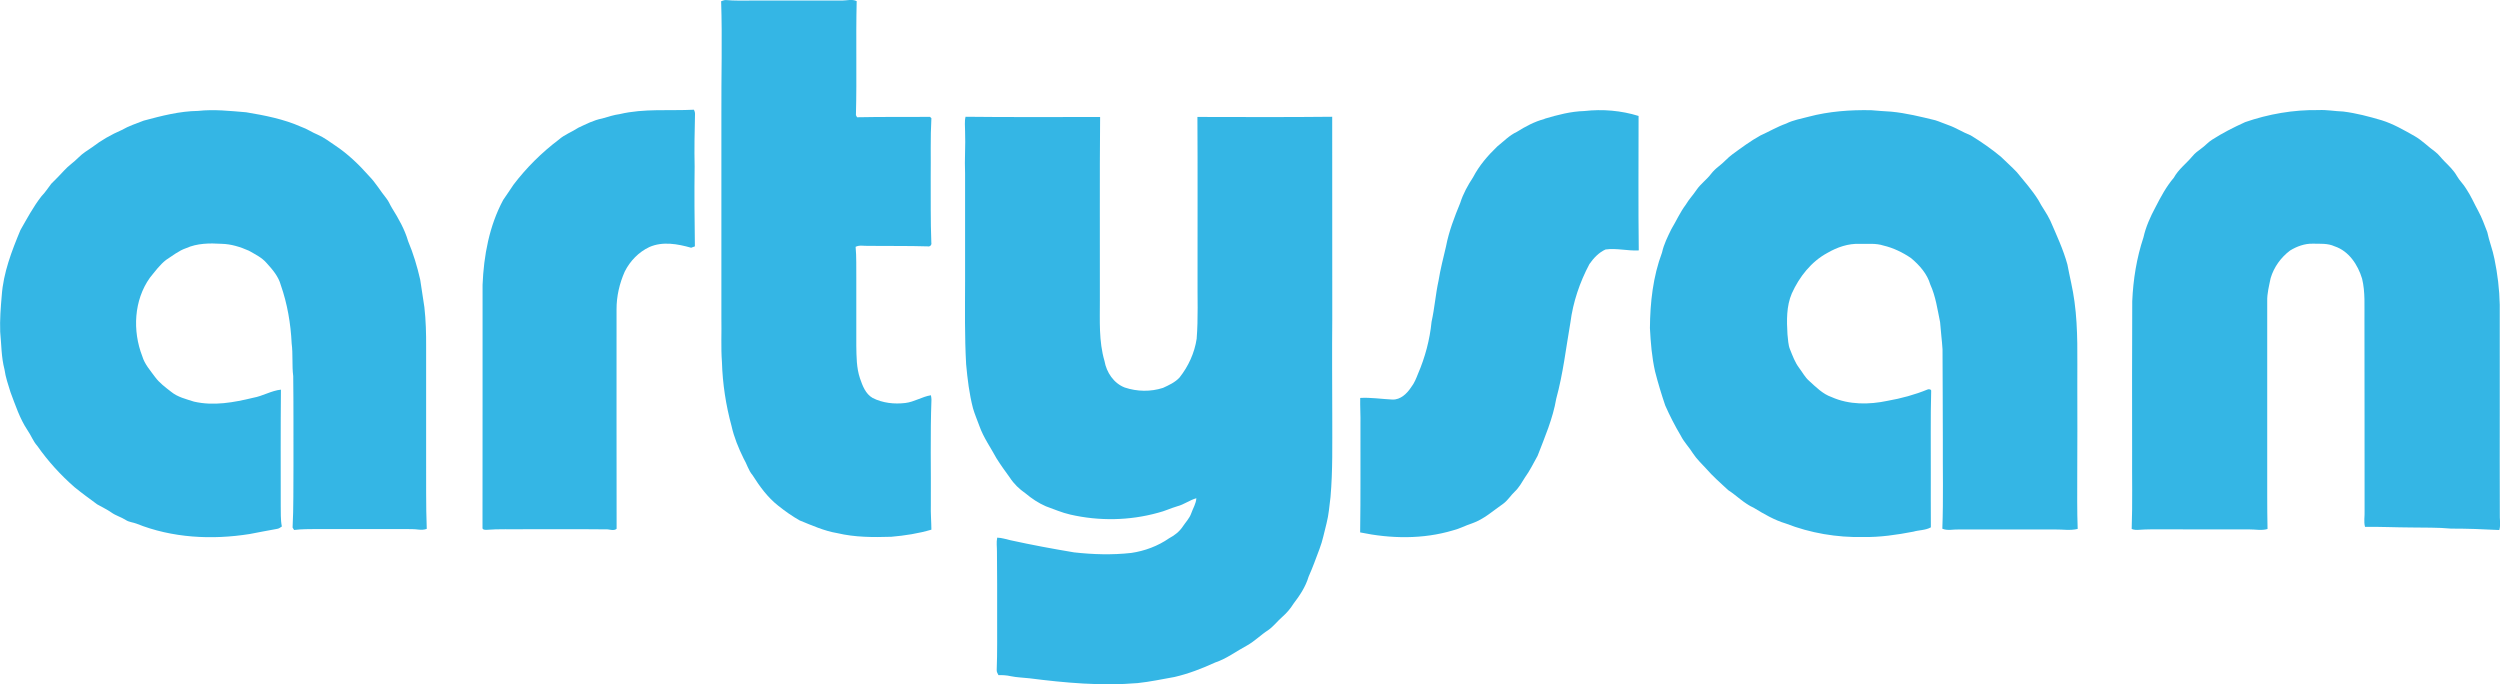
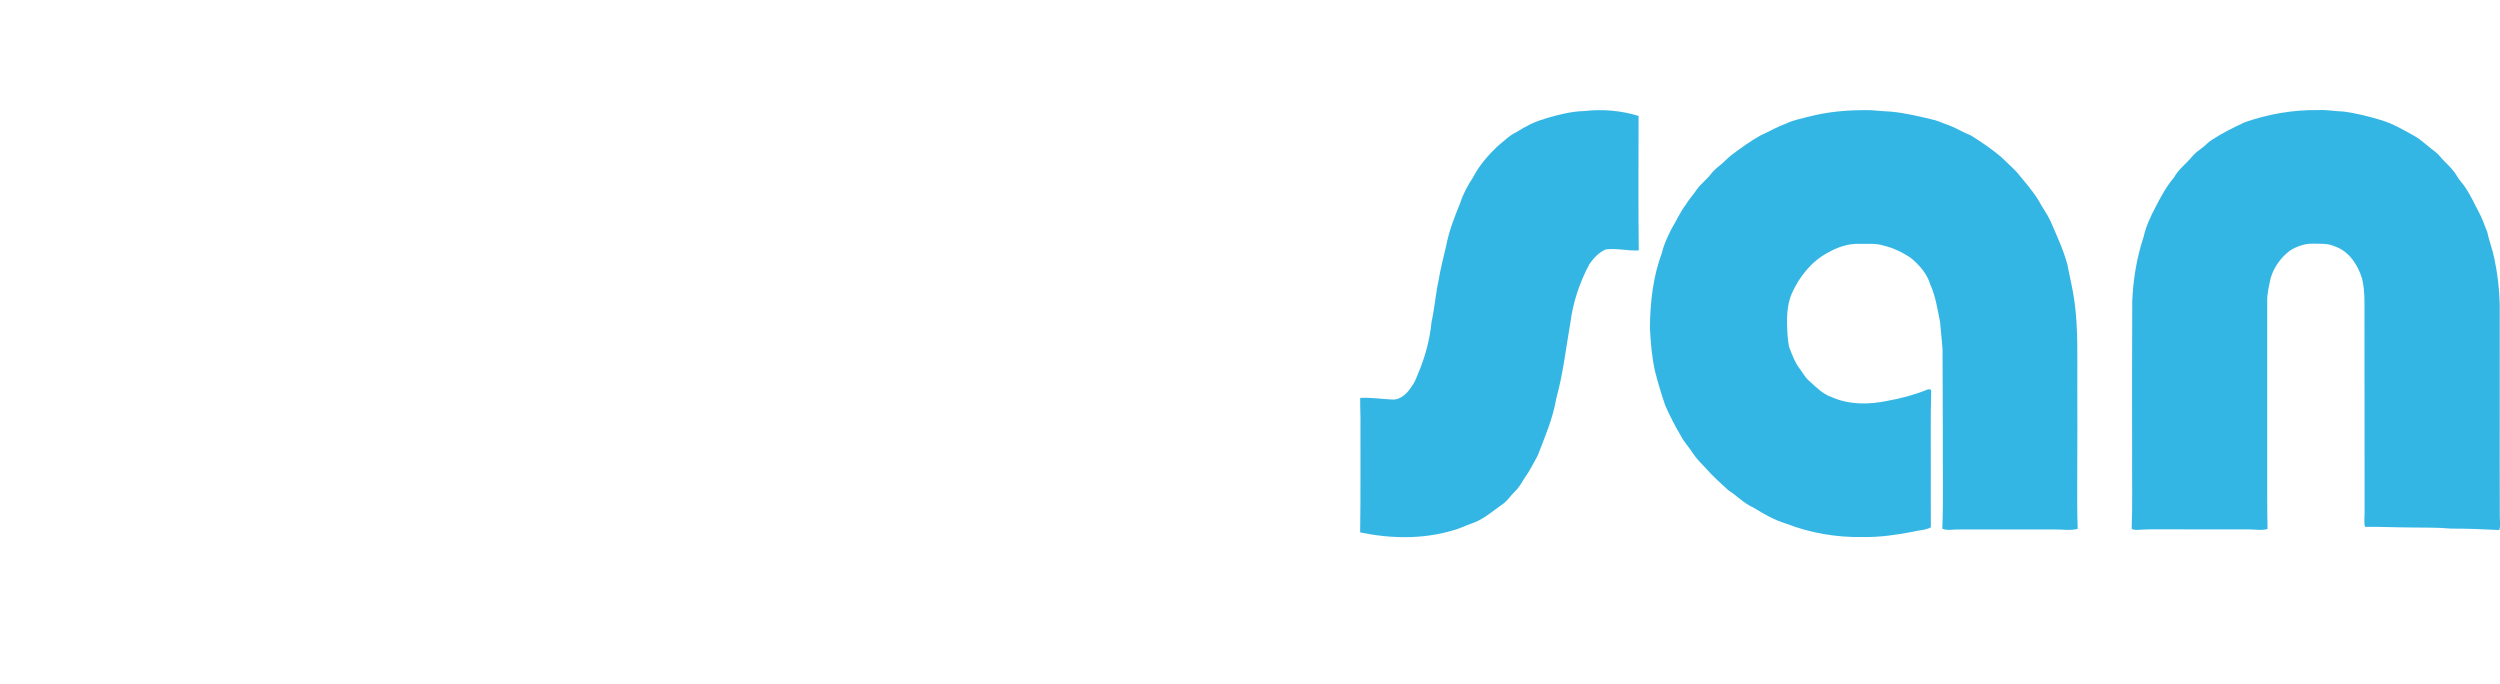
<svg xmlns="http://www.w3.org/2000/svg" id="Capa_2" viewBox="0 0 400.82 109.7">
  <defs>
    <style>.cls-1{fill:#34b6e5;}.cls-1,.cls-2{stroke-width:0px;}.cls-2{fill:none;}.cls-3{clip-path:url(#clippath-1);}.cls-4{clip-path:url(#clippath);}</style>
    <clipPath id="clippath">
      <rect class="cls-2" width="400.82" height="109.7" />
    </clipPath>
    <clipPath id="clippath-1">
      <rect class="cls-2" width="400.82" height="109.7" />
    </clipPath>
  </defs>
  <g id="Capa_1-2">
    <g id="ARTYSAN">
      <g class="cls-4">
        <g class="cls-3">
-           <path class="cls-1" d="M115.61.2c.26-.07.51-.22.8-.19,1.32.12,2.64.08,3.96.08,4.88-.01,9.75.01,14.62,0,.79,0,1.61-.27,2.36.09-.15,6.09.04,12.19-.12,18.28.04.08.14.25.18.34,3.9-.08,7.8-.04,11.7-.06.06.06.17.16.22.21-.18,3.14-.07,6.29-.11,9.43.02,3.51-.04,7.02.1,10.53.09.38-.24.68-.6.59-3.2-.1-6.39-.04-9.59-.08-.65.02-1.34-.16-1.95.15.15,1.64.09,3.3.11,4.95v10.9c.03,1.75.02,3.55.59,5.24.41,1.18.88,2.49,2.04,3.15,1.6.81,3.46,1.01,5.23.8,1.44-.17,2.68-1.01,4.1-1.24.05.23.08.45.09.69-.21,5.63-.06,11.27-.1,16.91-.04,1.32.08,2.64.09,3.95-2.1.62-4.26.95-6.43,1.14-2.89.09-5.81.09-8.64-.58-2.11-.35-4.07-1.24-6.05-2.04-1.22-.69-2.36-1.5-3.45-2.37-1.69-1.33-2.96-3.08-4.1-4.88-.68-.8-.92-1.83-1.45-2.71-.81-1.65-1.52-3.37-1.92-5.17-.91-3.34-1.44-6.79-1.54-10.25-.18-2.37-.04-4.74-.09-7.12,0-10.89,0-21.78,0-32.67-.03-6.03.16-12.05-.04-18.07" />
-           <path class="cls-1" d="M23.08,19.33c2.84-.76,5.72-1.51,8.68-1.55,2.56-.28,5.14.01,7.7.22,3,.5,6.03,1.09,8.82,2.33.94.32,1.77.91,2.69,1.28.99.44,1.86,1.1,2.76,1.71,2.05,1.36,3.82,3.07,5.44,4.9,1.07,1.09,1.83,2.42,2.78,3.59.38.47.58,1.04.9,1.55,1.04,1.67,2.03,3.4,2.58,5.3.84,2,1.46,4.07,1.94,6.18.22,1.48.45,2.94.67,4.41.24,2.12.29,4.24.28,6.37-.01,5.89,0,11.77,0,17.65.02,3.84-.05,7.68.1,11.52-.81.32-1.65.01-2.48.04-5,0-10.02-.02-15.03-.01-1.26.02-2.52-.01-3.76.15-.06-.1-.18-.3-.24-.39.17-3.27.11-6.54.14-9.81-.01-4.82.02-9.65-.04-14.47-.22-1.74-.02-3.49-.25-5.24-.15-3.18-.69-6.35-1.74-9.35-.37-1.38-1.32-2.49-2.26-3.52-.77-.91-1.86-1.42-2.87-2-1.38-.61-2.85-1.07-4.37-1.1-1.91-.12-3.91-.1-5.69.7-1.18.4-2.15,1.21-3.19,1.87-1.03.8-1.79,1.87-2.61,2.87-2.57,3.6-2.8,8.52-1.22,12.58.38,1.29,1.3,2.3,2.07,3.36.69.93,1.63,1.62,2.54,2.33,1.05.87,2.41,1.18,3.68,1.59,3.16.73,6.41.13,9.5-.62,1.53-.27,2.9-1.14,4.44-1.3-.06,6.17-.03,12.35-.03,18.52.03,1.14-.05,2.29.18,3.42-.25.17-.5.36-.81.39-1.45.29-2.91.51-4.36.82-6.05.96-12.42.64-18.15-1.67-.56-.21-1.18-.24-1.69-.57-.74-.48-1.61-.7-2.33-1.22-.71-.5-1.51-.86-2.27-1.3-1.23-.9-2.46-1.8-3.64-2.76-2.24-1.96-4.25-4.17-5.96-6.61-.68-.75-1-1.71-1.58-2.53-1.24-1.86-1.93-4.01-2.72-6.09-.37-1.2-.79-2.39-.96-3.64-.52-1.97-.49-4.02-.69-6.03-.07-1.94.08-3.88.25-5.82.26-3.67,1.6-7.14,3-10.5,1.06-1.85,2.06-3.74,3.38-5.43.6-.6,1.04-1.33,1.56-1.99.69-.69,1.38-1.37,2.03-2.09.71-.8,1.62-1.38,2.37-2.15.64-.65,1.42-1.11,2.16-1.62,1.46-1.12,3.06-2.03,4.75-2.76,1.12-.65,2.34-1.04,3.54-1.51" />
-           <path class="cls-1" d="M99.38,18.29c3.89-.92,7.92-.5,11.88-.7.1.21.17.43.17.67-.06,2.82-.13,5.63-.06,8.45-.06,4.26-.02,8.53.04,12.79-.2.07-.4.15-.6.22-2.16-.61-4.54-1.05-6.68-.12-1.72.8-3.11,2.24-3.96,3.93-.85,1.91-1.33,3.99-1.32,6.08,0,11.73-.01,23.45.01,35.17-.48.42-1.2.03-1.78.09-4.31-.05-8.62,0-12.93-.02-2.07.04-4.15-.07-6.21.1-.26,0-.65-.04-.58-.4.02-12.96,0-25.92.01-38.88.19-4.69,1.07-9.45,3.31-13.62.54-.83,1.13-1.61,1.66-2.45,2.07-2.72,4.52-5.15,7.25-7.21.92-.82,2.11-1.23,3.13-1.91,1.23-.57,2.46-1.22,3.82-1.48.94-.27,1.87-.58,2.85-.71" />
          <path class="cls-1" d="M247.64,19.04c2.08-.62,4.21-1.18,6.38-1.24,2.91-.33,5.89-.08,8.69.79,0,7.19-.06,14.37.03,21.56-1.78.1-3.56-.4-5.33-.15-1.07.48-1.92,1.39-2.58,2.34-1.55,2.91-2.63,6.09-3.05,9.37-.71,4.08-1.17,8.2-2.27,12.21-.54,3.19-1.84,6.17-2.99,9.16-.66,1.16-1.23,2.38-2.02,3.46-.5.8-.96,1.64-1.65,2.29-.64.6-1.1,1.38-1.81,1.91-1.62,1.12-3.11,2.5-5,3.16-1.04.33-2.01.87-3.07,1.13-4.83,1.45-10,1.35-14.9.33.09-5.77.03-11.55.05-17.32.03-1.42-.07-2.83-.04-4.24,1.72-.1,3.44.18,5.16.26,1.32.05,2.36-.98,3.03-2.01.49-.63.78-1.37,1.07-2.1,1.14-2.65,1.9-5.48,2.18-8.36.49-2.17.64-4.41,1.12-6.59.3-1.85.77-3.67,1.2-5.5.46-2.41,1.35-4.71,2.28-6.97.46-1.47,1.22-2.83,2.06-4.11.97-1.87,2.37-3.49,3.88-4.94,1.02-.81,1.93-1.78,3.12-2.33,1.39-.87,2.85-1.66,4.45-2.08" />
          <path class="cls-1" d="M289.94,18.72c3.28-.87,6.69-1.12,10.07-1.05,1.06.09,2.12.17,3.19.23,2.4.23,4.74.81,7.08,1.38.71.22,1.39.54,2.1.78,1.24.43,2.34,1.17,3.57,1.64,1.69,1.03,3.32,2.16,4.84,3.42.85.84,1.75,1.62,2.57,2.49,1.18,1.45,2.43,2.85,3.43,4.44.59,1.15,1.39,2.17,1.93,3.33,1,2.31,2.07,4.59,2.74,7.02.37,1.99.88,3.95,1.14,5.97.61,4.46.43,8.96.45,13.45,0,4.75.03,9.51-.01,14.27,0,2.9-.04,5.81.07,8.71-1.19.3-2.42.07-3.62.09-5.13,0-10.26-.01-15.39,0-.9-.04-1.84.24-2.69-.12.18-4.77.05-9.54.08-14.32,0-4.82-.04-9.64-.05-14.45-.09-1.45-.29-2.9-.39-4.35-.42-2.03-.7-4.12-1.57-6.03-.5-1.72-1.74-3.11-3.09-4.24-1.34-.91-2.84-1.64-4.42-2.01-1.23-.4-2.54-.24-3.82-.27-1.82-.08-3.59.54-5.15,1.44-2.61,1.4-4.52,3.85-5.72,6.5-.88,2.05-.83,4.36-.7,6.55.11.83.09,1.7.43,2.48.4.99.77,2.02,1.42,2.89.55.71.95,1.53,1.64,2.12,1.09.99,2.16,2.09,3.58,2.58,2.81,1.26,6.03,1.23,8.99.6,2.2-.39,4.35-.97,6.42-1.82.2-.09.62-.02.56.29-.12,4.32-.04,8.65-.06,12.97,0,2.95-.01,5.9.01,8.85-.86.48-1.88.42-2.81.69-2.65.51-5.35.91-8.06.86-4.21.09-8.44-.63-12.37-2.16-1.85-.55-3.53-1.54-5.16-2.53-1.54-.68-2.71-1.94-4.11-2.84-1.19-1.12-2.44-2.19-3.51-3.43-.73-.8-1.53-1.54-2.12-2.45-.61-.98-1.44-1.81-1.96-2.85-.93-1.57-1.76-3.18-2.49-4.84-.61-1.8-1.16-3.62-1.63-5.46-.51-2.28-.7-4.6-.82-6.93.03-4.1.49-8.26,1.94-12.12.29-1.33.91-2.55,1.5-3.76.78-1.29,1.39-2.69,2.3-3.9.5-.86,1.2-1.58,1.74-2.4.66-.96,1.64-1.64,2.33-2.56.35-.45.77-.85,1.22-1.2.79-.59,1.41-1.36,2.21-1.94,1.46-1.06,2.9-2.14,4.48-3.01,1.38-.62,2.69-1.4,4.13-1.91,1.12-.56,2.36-.77,3.57-1.09" />
          <path class="cls-1" d="M359.9,19.6c3.8-1.32,7.81-2.02,11.83-1.95,1.32-.07,2.63.19,3.95.23,2.09.26,4.13.8,6.16,1.4,1.87.58,3.58,1.58,5.29,2.54,1.21.69,2.17,1.71,3.3,2.51.57.43.97,1.03,1.48,1.53.72.73,1.48,1.44,1.99,2.34.42.75,1.07,1.33,1.5,2.07.75,1.11,1.27,2.35,1.92,3.53.6,1.09,1.01,2.26,1.46,3.41.3,1.45.87,2.84,1.15,4.3.5,2.42.8,4.88.85,7.35.03,11.15-.03,22.29.01,33.43-.05.9.18,1.81-.08,2.69-2.58-.14-5.16-.23-7.75-.23-2.12-.2-4.25-.14-6.38-.18-2.47-.01-4.94-.13-7.4-.1-.23-.84-.03-1.7-.07-2.56.02-10.2-.03-20.4-.02-30.6-.03-2.21.15-4.46-.38-6.63-.67-2.22-2.11-4.43-4.41-5.19-1.1-.51-2.33-.39-3.5-.42-1.29-.03-2.55.43-3.64,1.1-1.46,1.1-2.59,2.66-3.11,4.42-.25,1.22-.58,2.45-.55,3.71-.01,10.32.01,20.65,0,30.98-.01,1.84.02,3.69.05,5.53-.93.29-1.93.06-2.89.07-4.69-.01-9.39-.01-14.08-.01-1.19,0-2.38-.02-3.57.07-.42.04-.85.03-1.24-.13.15-4.16.04-8.32.07-12.48,0-8.01-.03-16.03.02-24.04.15-3.47.7-6.93,1.8-10.23.38-1.7,1.1-3.3,1.92-4.83.85-1.66,1.74-3.32,2.95-4.74.74-1.35,2-2.27,2.97-3.43.39-.48.89-.86,1.39-1.22.63-.43,1.12-1.04,1.77-1.44,1.67-1.07,3.43-1.97,5.24-2.79" />
-           <path class="cls-1" d="M154.8,18.72c7.19.09,14.39.02,21.58.04-.09,9.78-.02,19.57-.04,29.35.01,3.26-.19,6.59.74,9.76.32,1.83,1.48,3.58,3.25,4.26,1.97.66,4.15.7,6.13.06.95-.44,1.95-.89,2.66-1.67,1.42-1.8,2.4-3.94,2.74-6.21.26-3.31.11-6.63.14-9.95-.01-8.54.03-17.08-.02-25.61,7.2.01,14.41.05,21.61-.03,0,10.8,0,21.6.01,32.4-.05,5.25-.01,10.5,0,15.75-.01,4.27.09,8.55-.28,12.8-.18,1.42-.28,2.86-.64,4.25-.37,1.37-.61,2.77-1.13,4.1-.56,1.49-1.1,3-1.75,4.45-.47,1.6-1.42,3.02-2.43,4.34-.49.8-1.11,1.5-1.81,2.12-.77.67-1.38,1.5-2.22,2.09-1.18.75-2.16,1.77-3.39,2.46-1.71.91-3.27,2.12-5.13,2.74-2.1.96-4.26,1.8-6.51,2.32-1.97.35-3.93.77-5.92.98-5.79.49-11.6-.04-17.34-.77-1.01-.12-2.02-.13-3.01-.34-.64-.15-1.3-.18-1.96-.17-.12-.25-.3-.5-.28-.8.11-2.88.06-5.77.07-8.65,0-3.44.01-6.89-.03-10.33.01-.75-.12-1.51.04-2.26.74.02,1.44.26,2.15.42,3.37.74,6.76,1.37,10.17,1.94,3.05.34,6.13.43,9.18.09,2.16-.32,4.26-1.1,6.06-2.35.84-.45,1.63-1.04,2.17-1.85.46-.71,1.1-1.33,1.38-2.15.28-.81.77-1.55.82-2.42-1.07.3-1.98,1.01-3.06,1.29-1.04.3-2.03.79-3.09,1.04-4.57,1.27-9.44,1.35-14.06.29-1.35-.3-2.62-.87-3.92-1.33-1.18-.51-2.27-1.24-3.26-2.07-.98-.67-1.86-1.52-2.51-2.52-.74-1.02-1.48-2.04-2.15-3.11-.92-1.71-2.08-3.32-2.73-5.16-.34-.95-.75-1.88-1.03-2.85-.6-2.31-.88-4.67-1.1-7.04-.25-4.44-.18-8.89-.17-13.33,0-5.75,0-11.51,0-17.27-.1-2.26.09-4.51,0-6.76.01-.78-.12-1.59.08-2.36" />
        </g>
      </g>
    </g>
  </g>
</svg>